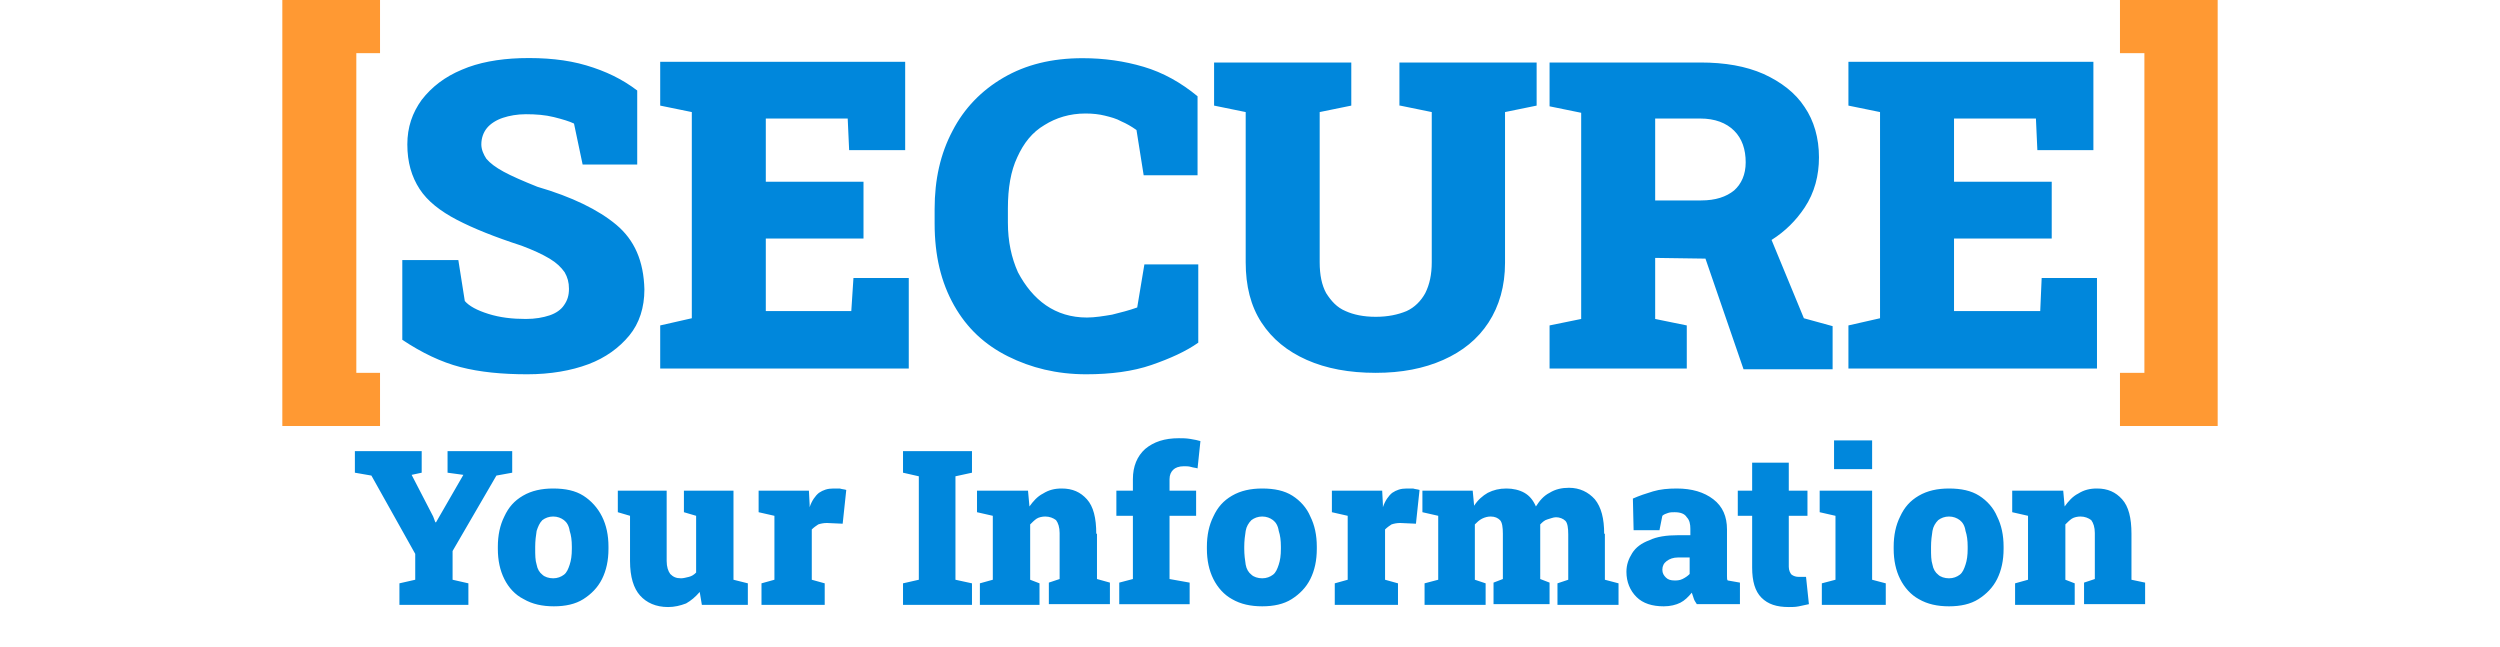
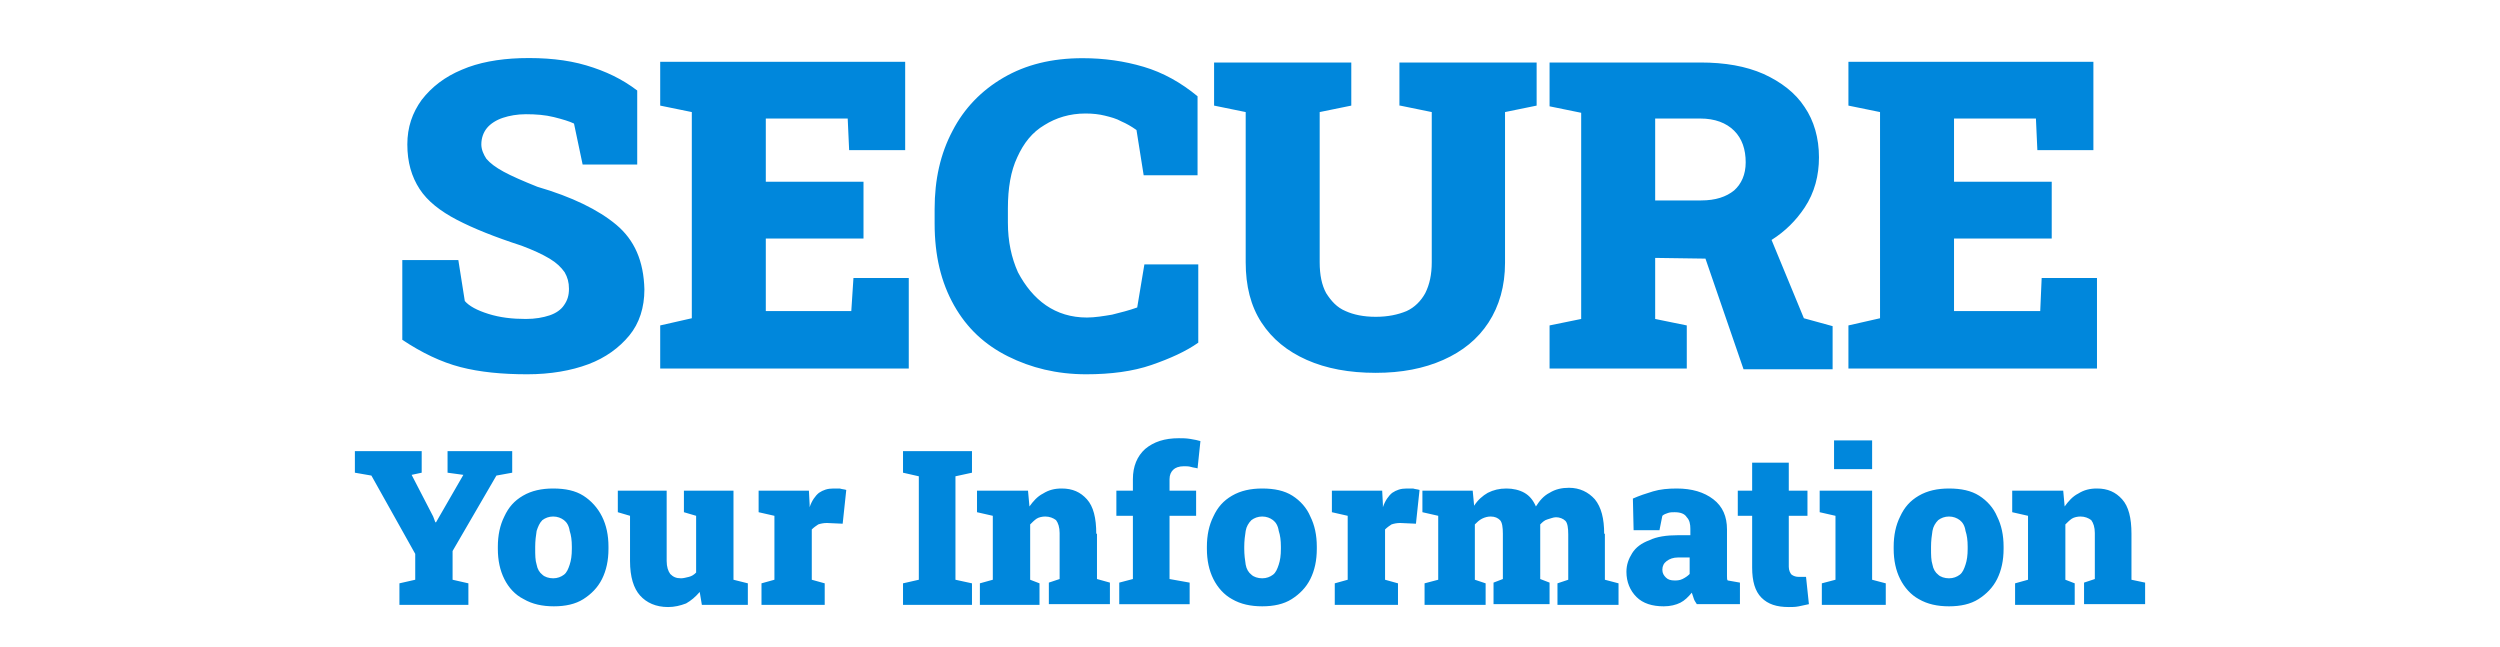
<svg xmlns="http://www.w3.org/2000/svg" id="eSoY7UaHqGi1" viewBox="0 0 348 90" shape-rendering="geometricPrecision" text-rendering="geometricPrecision" style="height: 100%; width: 100%;">
  <style>
#eSoY7UaHqGi1{pointer-events: all}#eSoY7UaHqGi1:hover #eSoY7UaHqGi2 {animation: eSoY7UaHqGi2_f_p 1000ms linear infinite normal forwards}@keyframes eSoY7UaHqGi2_f_p { 0% {fill: #0087dc;animation-timing-function: step-end} 25% {fill: #f93;animation-timing-function: step-end} 100% {fill: #0087dc}} #eSoY7UaHqGi1:hover #eSoY7UaHqGi3 {animation: eSoY7UaHqGi3_f_p 1000ms linear infinite normal forwards}@keyframes eSoY7UaHqGi3_f_p { 0% {fill: #0087dc;animation-timing-function: step-end} 25% {fill: #f93;animation-timing-function: step-end} 100% {fill: #0087dc}} #eSoY7UaHqGi1:hover #eSoY7UaHqGi4 {animation: eSoY7UaHqGi4_f_p 1000ms linear infinite normal forwards}@keyframes eSoY7UaHqGi4_f_p { 0% {fill: #f93;animation-timing-function: step-end} 25% {fill: #0087dc;animation-timing-function: step-end} 100% {fill: #f93}}
</style>
  <path id="eSoY7UaHqGi2" d="M125.7,62.8h9.6v3l-2.3.5v14.4l2.3.5v3h-9.6v-3l2.2-.5v-14.4l-2.2-.5v-3Zm27,11.5v6.3l1.8.5v3h-8.5v-3l1.5-.5v-6.4c0-.8-.2-1.4-.5-1.8-.4-.3-.9-.5-1.5-.5-.4,0-.9.1-1.2.3s-.6.5-.9.8v7.7l1.3.5v3h-8.3v-3l1.8-.5v-8.9l-2.2-.5v-3h7.1l.2,2.2c.5-.7,1.1-1.4,1.9-1.8.8-.5,1.6-.7,2.6-.7c1.5,0,2.6.5,3.5,1.5s1.3,2.6,1.3,4.8h.1Zm13-13.2c.6.1,1.1.2,1.4.3l-.4,3.8c-.3-.1-.6-.1-.9-.2s-.7-.1-1-.1c-.7,0-1.2.2-1.5.5s-.5.7-.5,1.3v1.6h3.7v3.5h-3.7v8.8l2.8.5v3h-9.8v-3l1.9-.5v-8.8h-2.3v-3.5h2.3v-1.6c0-1.8.6-3.2,1.7-4.2c1.2-1,2.7-1.5,4.7-1.5.5,0,1,0,1.6.1Zm16.7,10.8c.6,1.2.9,2.6.9,4.2v.3c0,1.6-.3,3-.9,4.2s-1.5,2.1-2.6,2.8-2.5,1-4.1,1-3-.3-4.2-1c-1.1-.6-2-1.6-2.6-2.8s-.9-2.6-.9-4.2v-.3c0-1.6.3-3,.9-4.2.6-1.3,1.4-2.2,2.6-2.9s2.6-1,4.2-1c1.7,0,3.1.3,4.2,1s2,1.7,2.5,2.9Zm-4.1,4.2c0-.9-.1-1.6-.3-2.2-.1-.7-.4-1.2-.8-1.5s-.9-.5-1.5-.5-1.1.2-1.5.5c-.4.4-.7.9-.8,1.5s-.2,1.4-.2,2.2v.3c0,.8.1,1.6.2,2.2s.4,1.1.8,1.4c.3.3.9.5,1.5.5s1.1-.2,1.5-.5.6-.8.8-1.4.3-1.3.3-2.2v-.3ZM196.7,68c.3.1.6.1.9.2l-.5,4.7-2.2-.1c-.5,0-.9.1-1.2.2-.3.2-.6.4-.9.7v7l1.8.5v3h-8.8v-3l1.8-.5v-8.9l-2.2-.5v-3h7l.1,1.9v.4c.3-.9.8-1.6,1.3-2c.6-.4,1.2-.6,2-.6.2,0,.5,0,.9,0Zm26.7,6.3v6.4l1.9.5v3h-8.5v-3l1.5-.5v-6.3c0-.9-.1-1.6-.4-1.9s-.8-.5-1.3-.5c-.4,0-.8.2-1.2.3s-.7.4-1,.7v7.6l1.3.5v3h-7.8v-3l1.3-.5v-6.3c0-.9-.1-1.6-.4-1.9s-.7-.5-1.3-.5c-.4,0-.8.1-1.2.3s-.7.5-1,.8v7.7l1.5.5v3h-8.5v-3l1.9-.5v-8.9l-2.2-.5v-3h7l.2,2.1c.5-.8,1.2-1.4,1.9-1.8.8-.4,1.6-.6,2.6-.6.9,0,1.8.2,2.5.6s1.2,1,1.6,1.9c.5-.8,1.1-1.5,1.9-1.9.8-.5,1.7-.7,2.7-.7c1.5,0,2.7.6,3.6,1.6.9,1.1,1.3,2.7,1.3,4.8h.1Zm17.1,6.5l1.7.3v3h-6c-.1-.2-.3-.4-.4-.7s-.2-.6-.3-.9c-.5.6-1,1.1-1.6,1.4s-1.4.5-2.3.5c-1.6,0-2.9-.4-3.8-1.3s-1.4-2.1-1.4-3.5c0-1,.3-1.8.8-2.6s1.3-1.4,2.4-1.8c1-.5,2.4-.7,4-.7h1.7v-.9c0-.6-.1-1.2-.5-1.6-.3-.5-.9-.7-1.7-.7-.3,0-.6,0-.9.1s-.6.2-.8.4l-.4,2h-3.6l-.1-4.4c.9-.4,1.8-.7,2.8-1s2.1-.4,3.3-.4c2.1,0,3.8.5,5.1,1.5s1.9,2.4,1.9,4.2c0,.3,0,6.3,0,6.5c0,.3,0,.5.1.6Zm-5.3-3.2h-1.6c-.7,0-1.2.2-1.6.5s-.6.7-.6,1.2.2.8.5,1.1.7.4,1.2.4c.3,0,.7,0,1.1-.2s.7-.4,1-.7v-2.3Zm16.2,2.7l.4,3.8c-.5.1-.9.2-1.4.3s-.9.1-1.4.1c-1.7,0-2.9-.4-3.8-1.3s-1.3-2.3-1.3-4.2v-7.2h-2v-3.5h2v-3.9h5.1v3.9h2.6v3.5h-2.6v7.1c0,.5.2.9.4,1.1.3.2.6.3,1,.3.1,0,.3,0,.5,0s.3,0,.5,0Zm3.9-15v-4h5.3v4h-5.3Zm5.3,15.4l1.9.5v3h-8.9v-3l1.9-.5v-8.9l-2.2-.5v-3h7.3v12.4ZM278,71.9c.6,1.2.9,2.6.9,4.2v.3c0,1.6-.3,3-.9,4.2s-1.5,2.1-2.6,2.8-2.5,1-4.1,1-3-.3-4.2-1c-1.1-.6-2-1.6-2.6-2.8s-.9-2.6-.9-4.2v-.3c0-1.6.3-3,.9-4.2.6-1.3,1.4-2.2,2.6-2.9s2.6-1,4.2-1c1.7,0,3.1.3,4.2,1s2,1.7,2.5,2.9Zm-4.1,4.2c0-.9-.1-1.6-.3-2.2-.1-.7-.4-1.2-.8-1.5s-.9-.5-1.5-.5-1.1.2-1.5.5c-.4.4-.7.9-.8,1.5s-.2,1.4-.2,2.2v.3c0,.8,0,1.6.2,2.2.1.6.4,1.1.8,1.4.3.3.9.5,1.5.5s1.1-.2,1.5-.5.6-.8.8-1.4.3-1.3.3-2.2v-.3Zm24.7,5v3h-8.5v-3l1.5-.5v-6.4c0-.8-.2-1.4-.5-1.8-.4-.3-.9-.5-1.5-.5-.4,0-.9.1-1.2.3s-.6.5-.9.8v7.7l1.3.5v3h-8.3v-3l1.8-.5v-8.9l-2.2-.5v-3h7.1l.2,2.2c.5-.7,1.1-1.4,1.9-1.8.8-.5,1.6-.7,2.6-.7c1.5,0,2.6.5,3.5,1.5s1.3,2.6,1.3,4.8v6.4l1.9.4ZM63,76.7v4l2.2.5v3h-9.6v-3l2.2-.5v-3.6L51.7,66.2l-2.3-.4v-3h9.3v3l-1.4.3l3,5.8.3.8h.1l.4-.7l3.4-5.9-2.2-.3v-3h9v3l-2.2.4L63,76.7Zm20.8-4.8c.6,1.2.9,2.6.9,4.2v.3c0,1.6-.3,3-.9,4.2s-1.5,2.1-2.6,2.8-2.5,1-4.1,1-3-.3-4.2-1c-1.2-.6-2.1-1.6-2.7-2.8s-.9-2.6-.9-4.2v-.3c0-1.6.3-3,.9-4.2.6-1.3,1.4-2.2,2.6-2.9s2.6-1,4.2-1c1.7,0,3.1.3,4.2,1s2,1.7,2.6,2.9Zm-4.2,4.2c0-.9-.1-1.6-.3-2.2-.1-.7-.4-1.2-.8-1.5s-.9-.5-1.5-.5-1.1.2-1.5.5c-.4.4-.6.9-.8,1.5-.1.6-.2,1.4-.2,2.2v.3c0,.8,0,1.6.2,2.2.1.6.4,1.1.8,1.4.3.3.9.5,1.5.5s1.1-.2,1.5-.5.6-.8.8-1.4.3-1.3.3-2.2v-.3Zm22.5,4.6l2,.5v3h-6.4l-.3-1.8c-.6.7-1.2,1.2-1.9,1.6-.8.3-1.6.5-2.5.5-1.7,0-3-.6-3.9-1.6s-1.4-2.6-1.4-4.8v-6.3L86,71.3v-3h6.8v9.8c0,.8.2,1.4.5,1.8.4.4.8.6,1.5.6.3,0,.7-.1,1.1-.2s.7-.3,1-.6v-7.9l-1.7-.5v-3h6.9v12.4ZM116.9,68c.3.1.6.1.9.2l-.5,4.7-2.2-.1c-.5,0-.9.1-1.2.2-.3.2-.6.4-.9.7v7l1.8.5v3h-8.8v-3l1.8-.5v-8.9l-2.2-.5v-3h7l.1,1.9v.4c.3-.9.8-1.6,1.3-2c.6-.4,1.2-.6,2-.6.2,0,.5,0,.9,0Z" fill="#0087dc" />
  <path id="eSoY7UaHqGi3" d="M89.7,40.3c0,2.5-.7,4.7-2.1,6.4s-3.3,3.1-5.7,4-5.3,1.4-8.5,1.4c-3.5,0-6.6-.3-9.3-1s-5.4-2-8.1-3.8v-11.1h7.8l.9,5.7c.6.7,1.7,1.3,3.3,1.8s3.3.7,5.2.7c1.3,0,2.4-.2,3.3-.5s1.6-.8,2-1.4c.5-.7.7-1.4.7-2.3s-.2-1.6-.6-2.3c-.5-.7-1.1-1.3-2.1-1.9s-2.3-1.2-3.9-1.8c-3.7-1.2-6.7-2.4-9-3.6s-4.1-2.6-5.2-4.3-1.7-3.7-1.7-6.2c0-2.4.7-4.4,2-6.2c1.4-1.8,3.2-3.2,5.6-4.2c2.3-1,5.1-1.5,8.1-1.6c3.4-.1,6.5.2,9.2,1s5,1.9,7.1,3.5v10.3h-7.6l-1.2-5.7c-.6-.3-1.6-.6-2.8-.9s-2.5-.4-3.9-.4c-1.2,0-2.3.2-3.2.5s-1.7.8-2.2,1.4-.8,1.4-.8,2.3c0,.7.3,1.4.7,2c.5.6,1.3,1.2,2.4,1.8s2.7,1.3,4.7,2.1c4.8,1.4,8.5,3.2,11,5.3s3.8,5,3.9,9Zm29.1-1.6h7.7v12.6h-34.6v-6l4.4-1v-28.7l-4.4-.9v-6.1h34.1v12.3h-7.8l-.2-4.4h-11.4v8.8h13.6v7.9h-13.6v10.1h11.9l.3-4.6Zm40.5-1.9h7.5v10.9c-1.7,1.2-3.9,2.2-6.5,3.1s-5.7,1.3-9.1,1.3c-4.1,0-7.7-.9-10.9-2.5s-5.7-3.9-7.5-7.1-2.7-6.9-2.7-11.4v-2c0-4.1.8-7.7,2.5-10.9c1.6-3.1,4-5.6,7.1-7.4s6.7-2.7,11-2.7c3,0,5.8.4,8.5,1.2s5.2,2.2,7.5,4.1v11h-7.5l-1-6.3c-.7-.5-1.4-.9-2.1-1.2-.7-.4-1.5-.6-2.3-.8s-1.7-.3-2.7-.3c-2.2,0-4.1.6-5.7,1.6-1.7,1-2.9,2.5-3.8,4.5-.9,1.9-1.3,4.3-1.3,7.1v2c0,2.6.5,4.9,1.4,6.9c1,1.9,2.3,3.5,3.9,4.6s3.5,1.7,5.7,1.7c1.1,0,2.3-.2,3.5-.4c1.2-.3,2.4-.6,3.5-1l1-6Zm35.5-22.1v-6h19.1v6l-4.4.9v21c0,3.2-.8,6-2.3,8.3s-3.6,4-6.3,5.2-5.8,1.8-9.4,1.8c-3.7,0-6.9-.6-9.6-1.8s-4.8-2.9-6.3-5.2-2.2-5.1-2.2-8.4v-20.9l-4.4-.9v-6h19.1v6l-4.4.9v20.9c0,1.8.3,3.2.9,4.3.7,1.1,1.5,2,2.7,2.5c1.1.5,2.5.8,4.2.8s3.1-.3,4.3-.8c1.1-.5,2-1.4,2.6-2.5.6-1.2.9-2.6.9-4.3v-20.9l-4.4-.9h-.1Zm56.3,29.6l4,1.1v6h-12.4L237.4,36l-7-.1v8.5l4.4.9v6h-19.1v-6l4.4-.9v-28.7l-4.4-.9v-6.1h21c3.4,0,6.3.5,8.8,1.6c2.4,1.1,4.4,2.6,5.7,4.6c1.3,1.9,2,4.3,2,7c0,2.5-.6,4.9-2,7-1.2,1.8-2.7,3.3-4.6,4.5l4.5,10.9ZM243,22.6c0-1.8-.5-3.3-1.6-4.4s-2.7-1.7-4.7-1.7h-6.3v11.4h6.4c2,0,3.5-.5,4.6-1.4c1-.9,1.6-2.2,1.6-3.9Zm48.9,16.1v12.6h-34.6v-6l4.4-1v-28.7l-4.4-.9v-6.1h34.1v12.3h-7.8l-.2-4.4h-11.4v8.8h13.6v7.9h-13.6v10.1h12l.2-4.6h7.7Z" fill="#0087dc" />
-   <path id="eSoY7UaHqGi4" d="M308.7,0v59.3h-13.6v-7.4h3.4v-44.5h-3.4v-7.4h13.6ZM39.3,0h13.6v7.4h-3.3v44.5h3.3v7.4h-13.6v-59.3Z" fill="#f93" />
</svg>